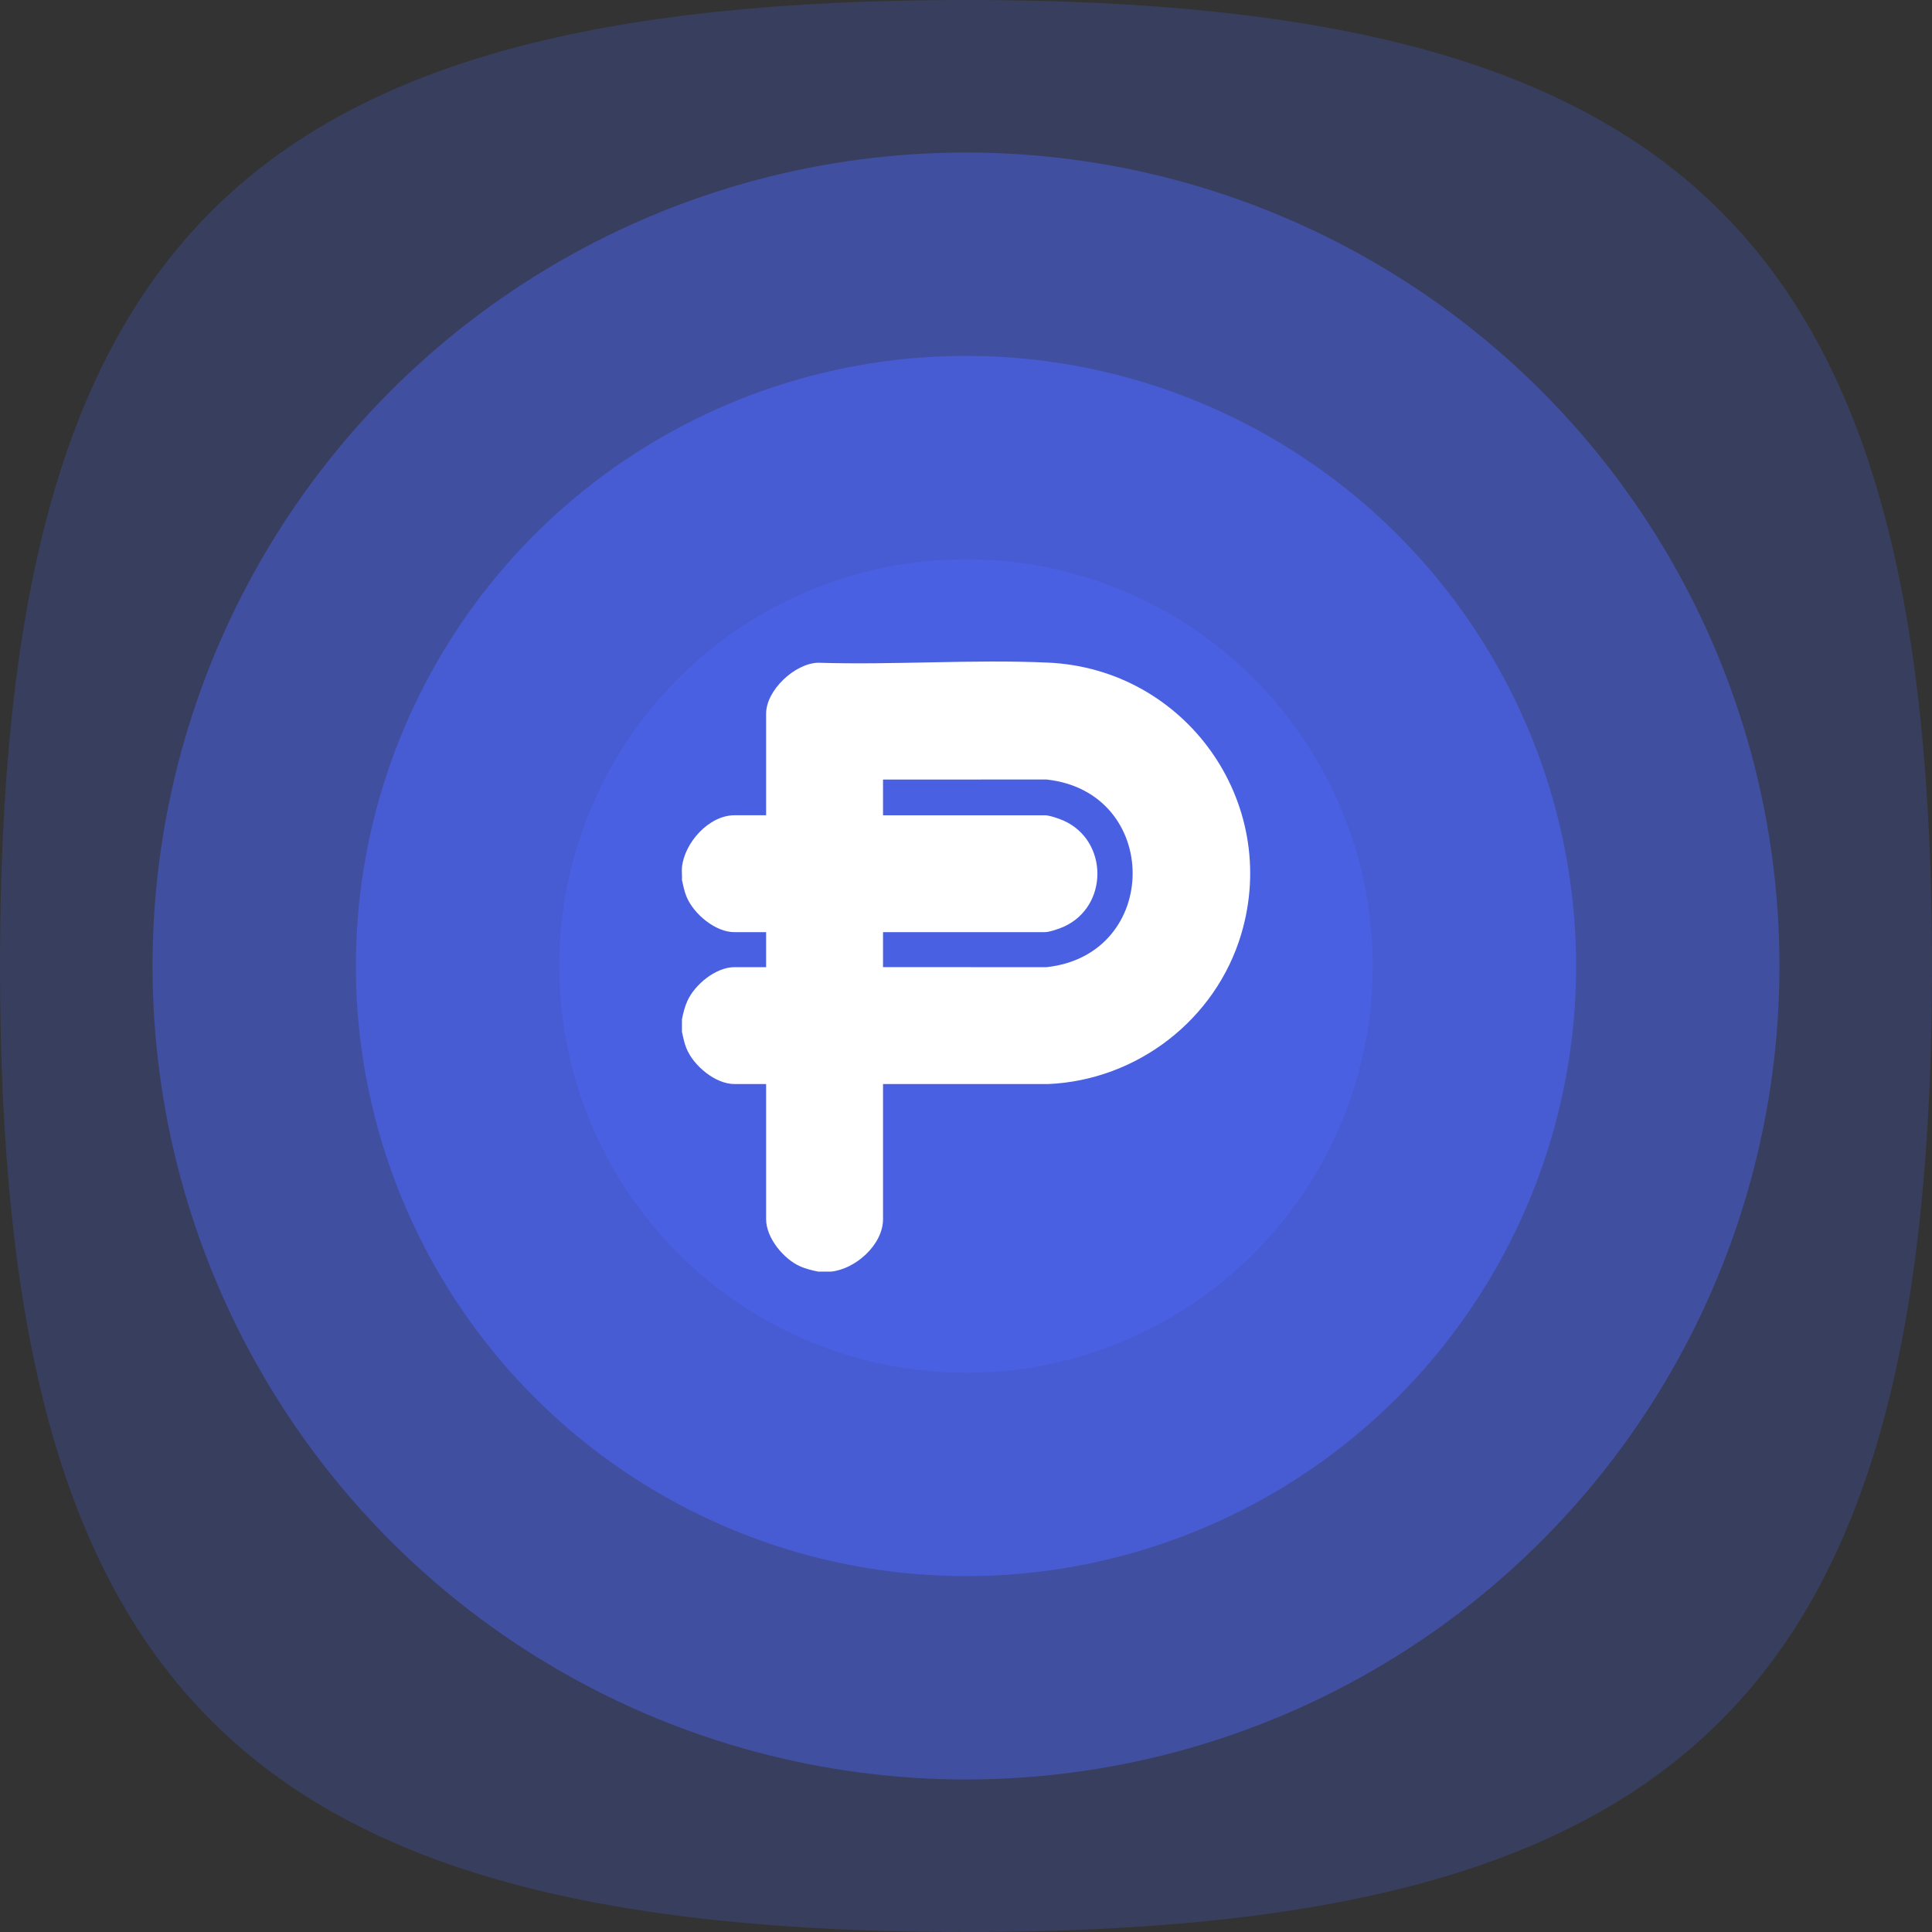
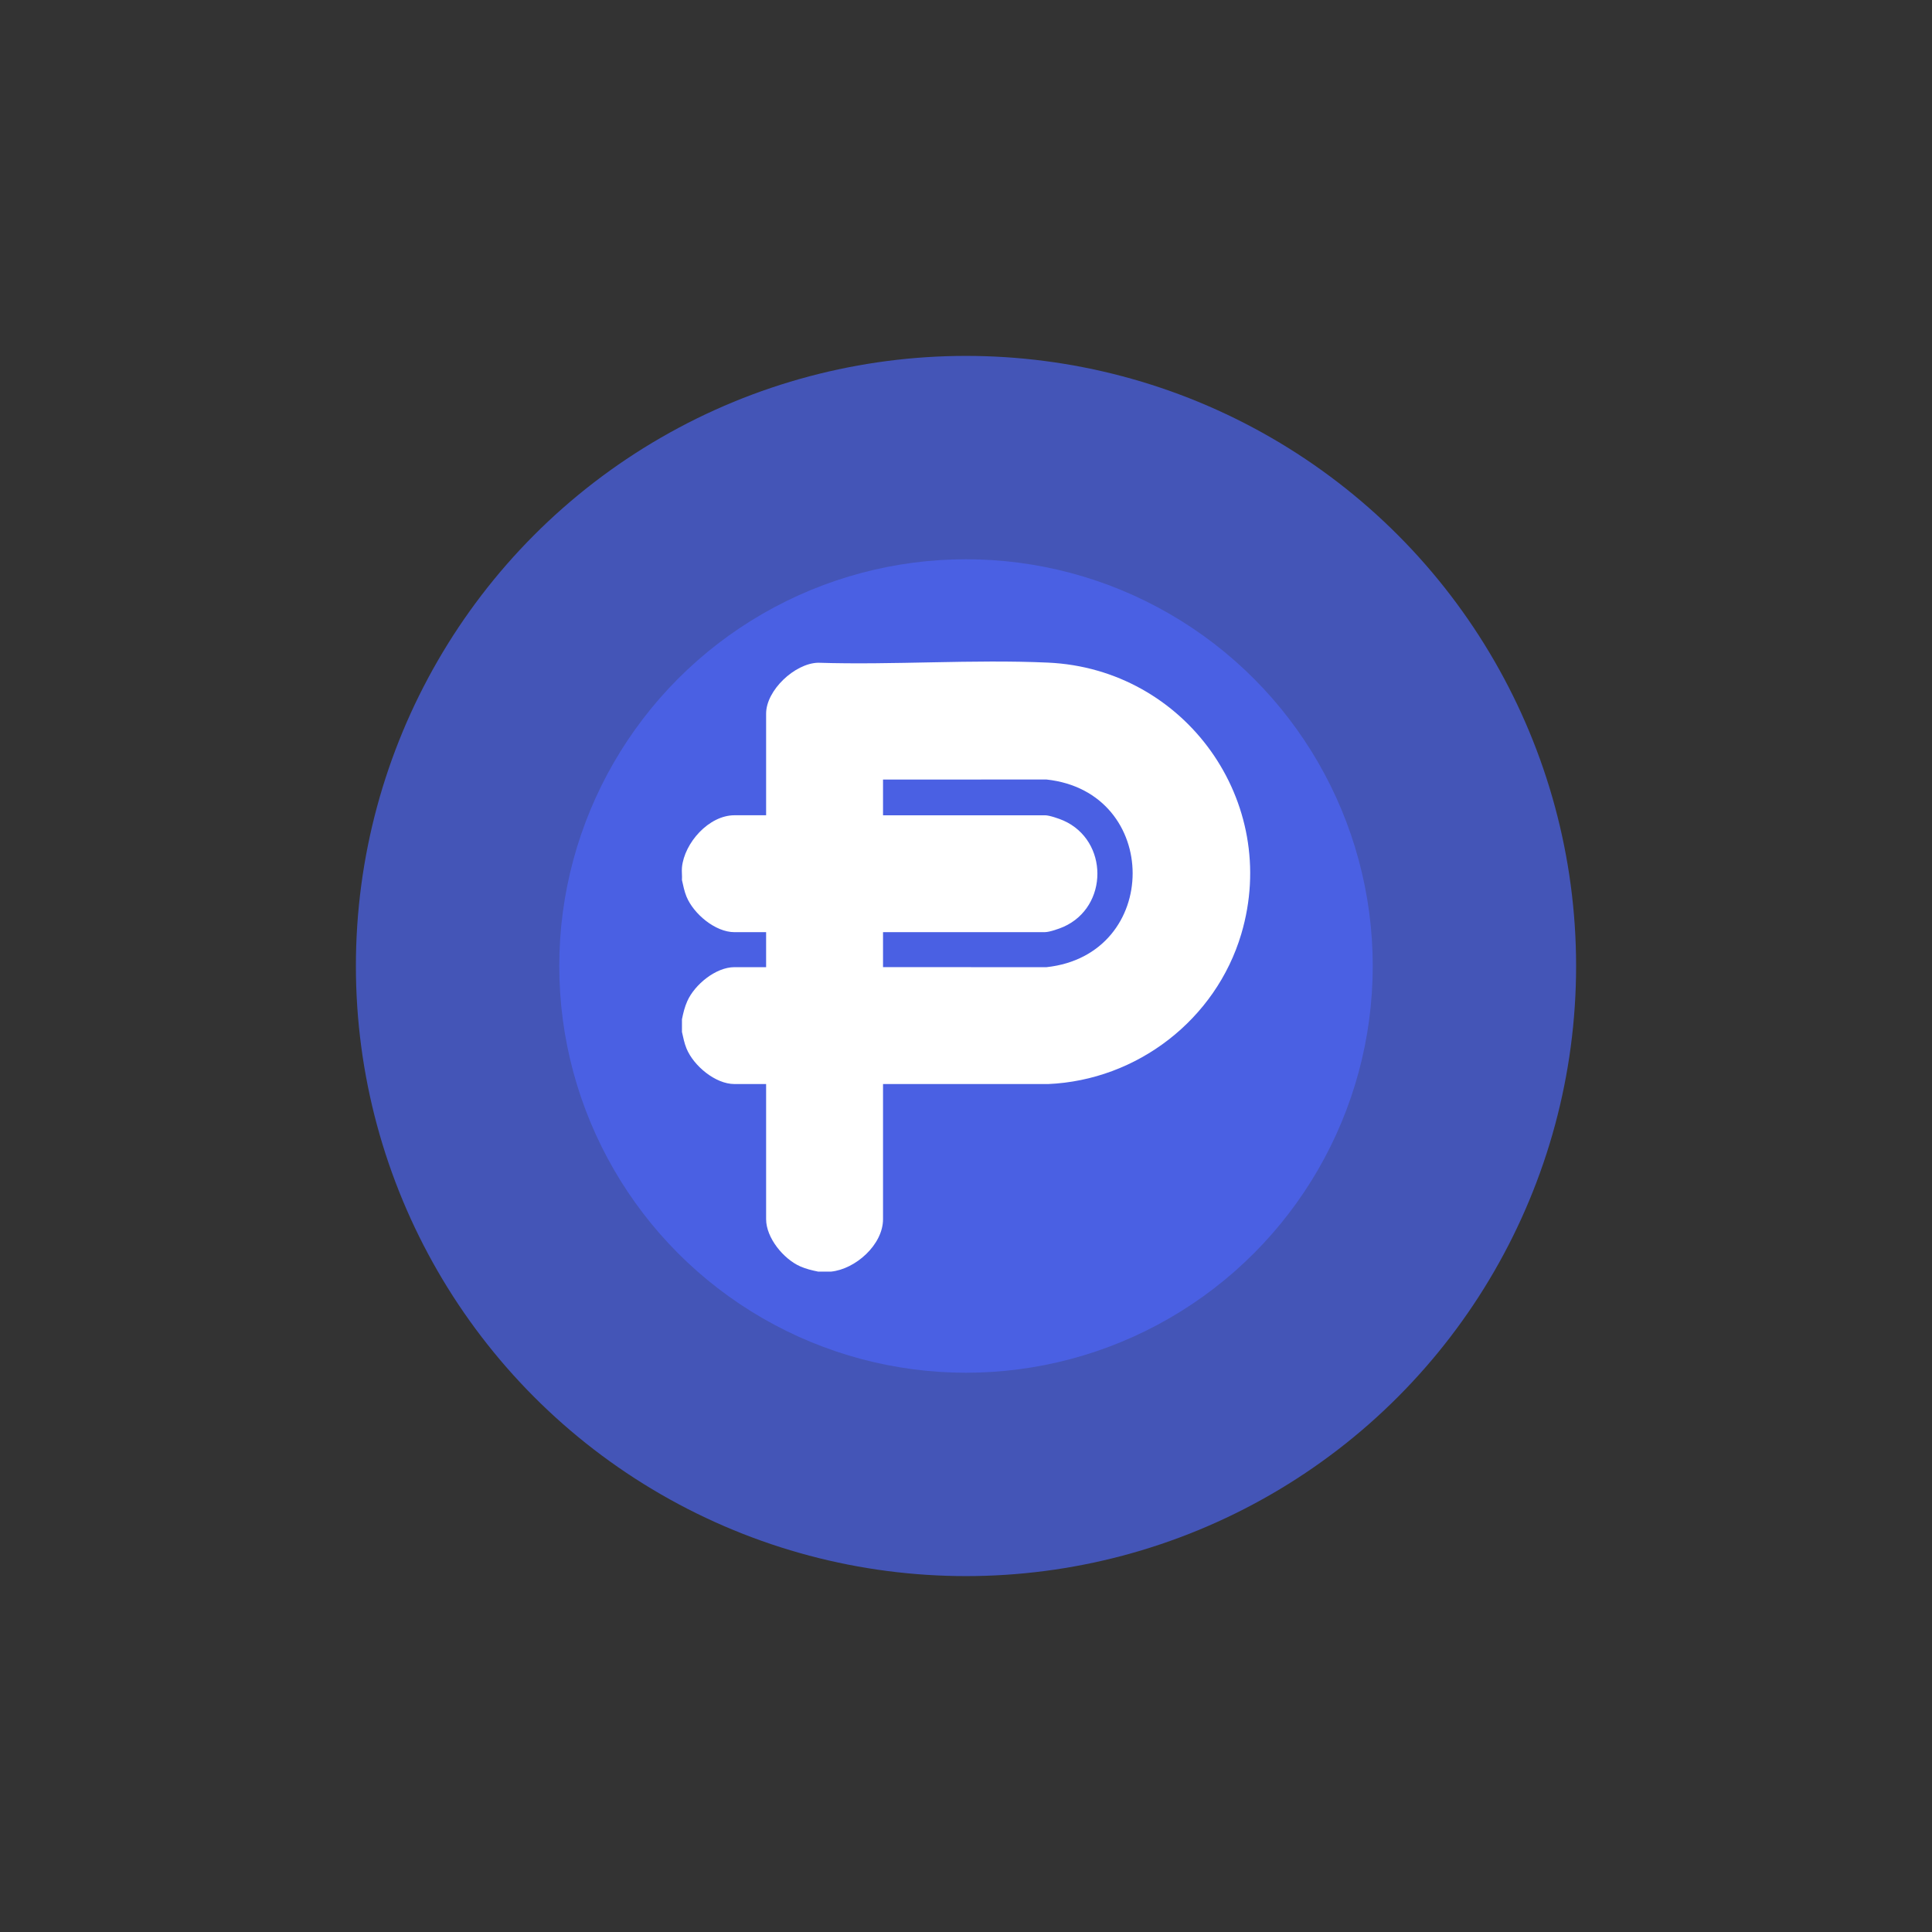
<svg xmlns="http://www.w3.org/2000/svg" id="Layer_1" data-name="Layer 1" viewBox="0 0 950 950">
  <rect x="0" y="0" width="950" height="950" fill="#333333" stroke="none" />
  <g>
-     <path fill="#4a60e3" opacity="0.25" d="M0,475C0,118.75,118.75,0,475,0s475,118.75,475,475-118.75,475-475,475S0,831.25,0,475" />
-     <circle fill="#4a60e3" opacity="0.5" cx="475" cy="475" r="400" />
    <circle fill="#4a60e3" opacity="0.75" cx="475" cy="475" r="300" />
    <circle fill="#4a60e3" cx="475" cy="475" r="200" />
  </g>
  <path fill="#fff" d="M335.33,426.51c1.17-12.04,13.22-25.63,25.82-25.63h15.56v-49.97c0-11.49,14.06-24.68,25.5-25.03,37.37,1.19,75.88-1.74,113.12-.06,67.45,3.04,114.36,68.38,95.02,133.46-12.48,41.99-51.12,71.9-95.02,73.77l-81.13-.02v66.44c0,12.6-13.59,24.64-25.63,25.81h-6.23c-3.11-.64-6.01-1.32-8.92-2.61-8.13-3.61-16.71-13.97-16.71-23.19v-66.44h-15.56c-9.45,0-20.08-9-23.57-17.44-1.1-2.67-1.61-5.39-2.25-8.18v-6.22c.64-3.11,1.32-6.01,2.62-8.92,3.61-8.12,14-16.71,23.2-16.71h15.56v-17.21h-15.56c-9.45,0-20.08-9-23.57-17.44-1.1-2.67-1.61-5.39-2.25-8.18.14-2.01-.19-4.24,0-6.22ZM434.2,475.56l80.39.02c56.46-6.12,56.48-86.16,0-92.28l-80.39.02v17.57h79.65c2.18,0,6.99,1.68,9.1,2.61,22.21,9.87,22.21,42.37,0,52.24-2.11.94-6.92,2.61-9.1,2.61h-79.65v17.21Z" />
</svg>